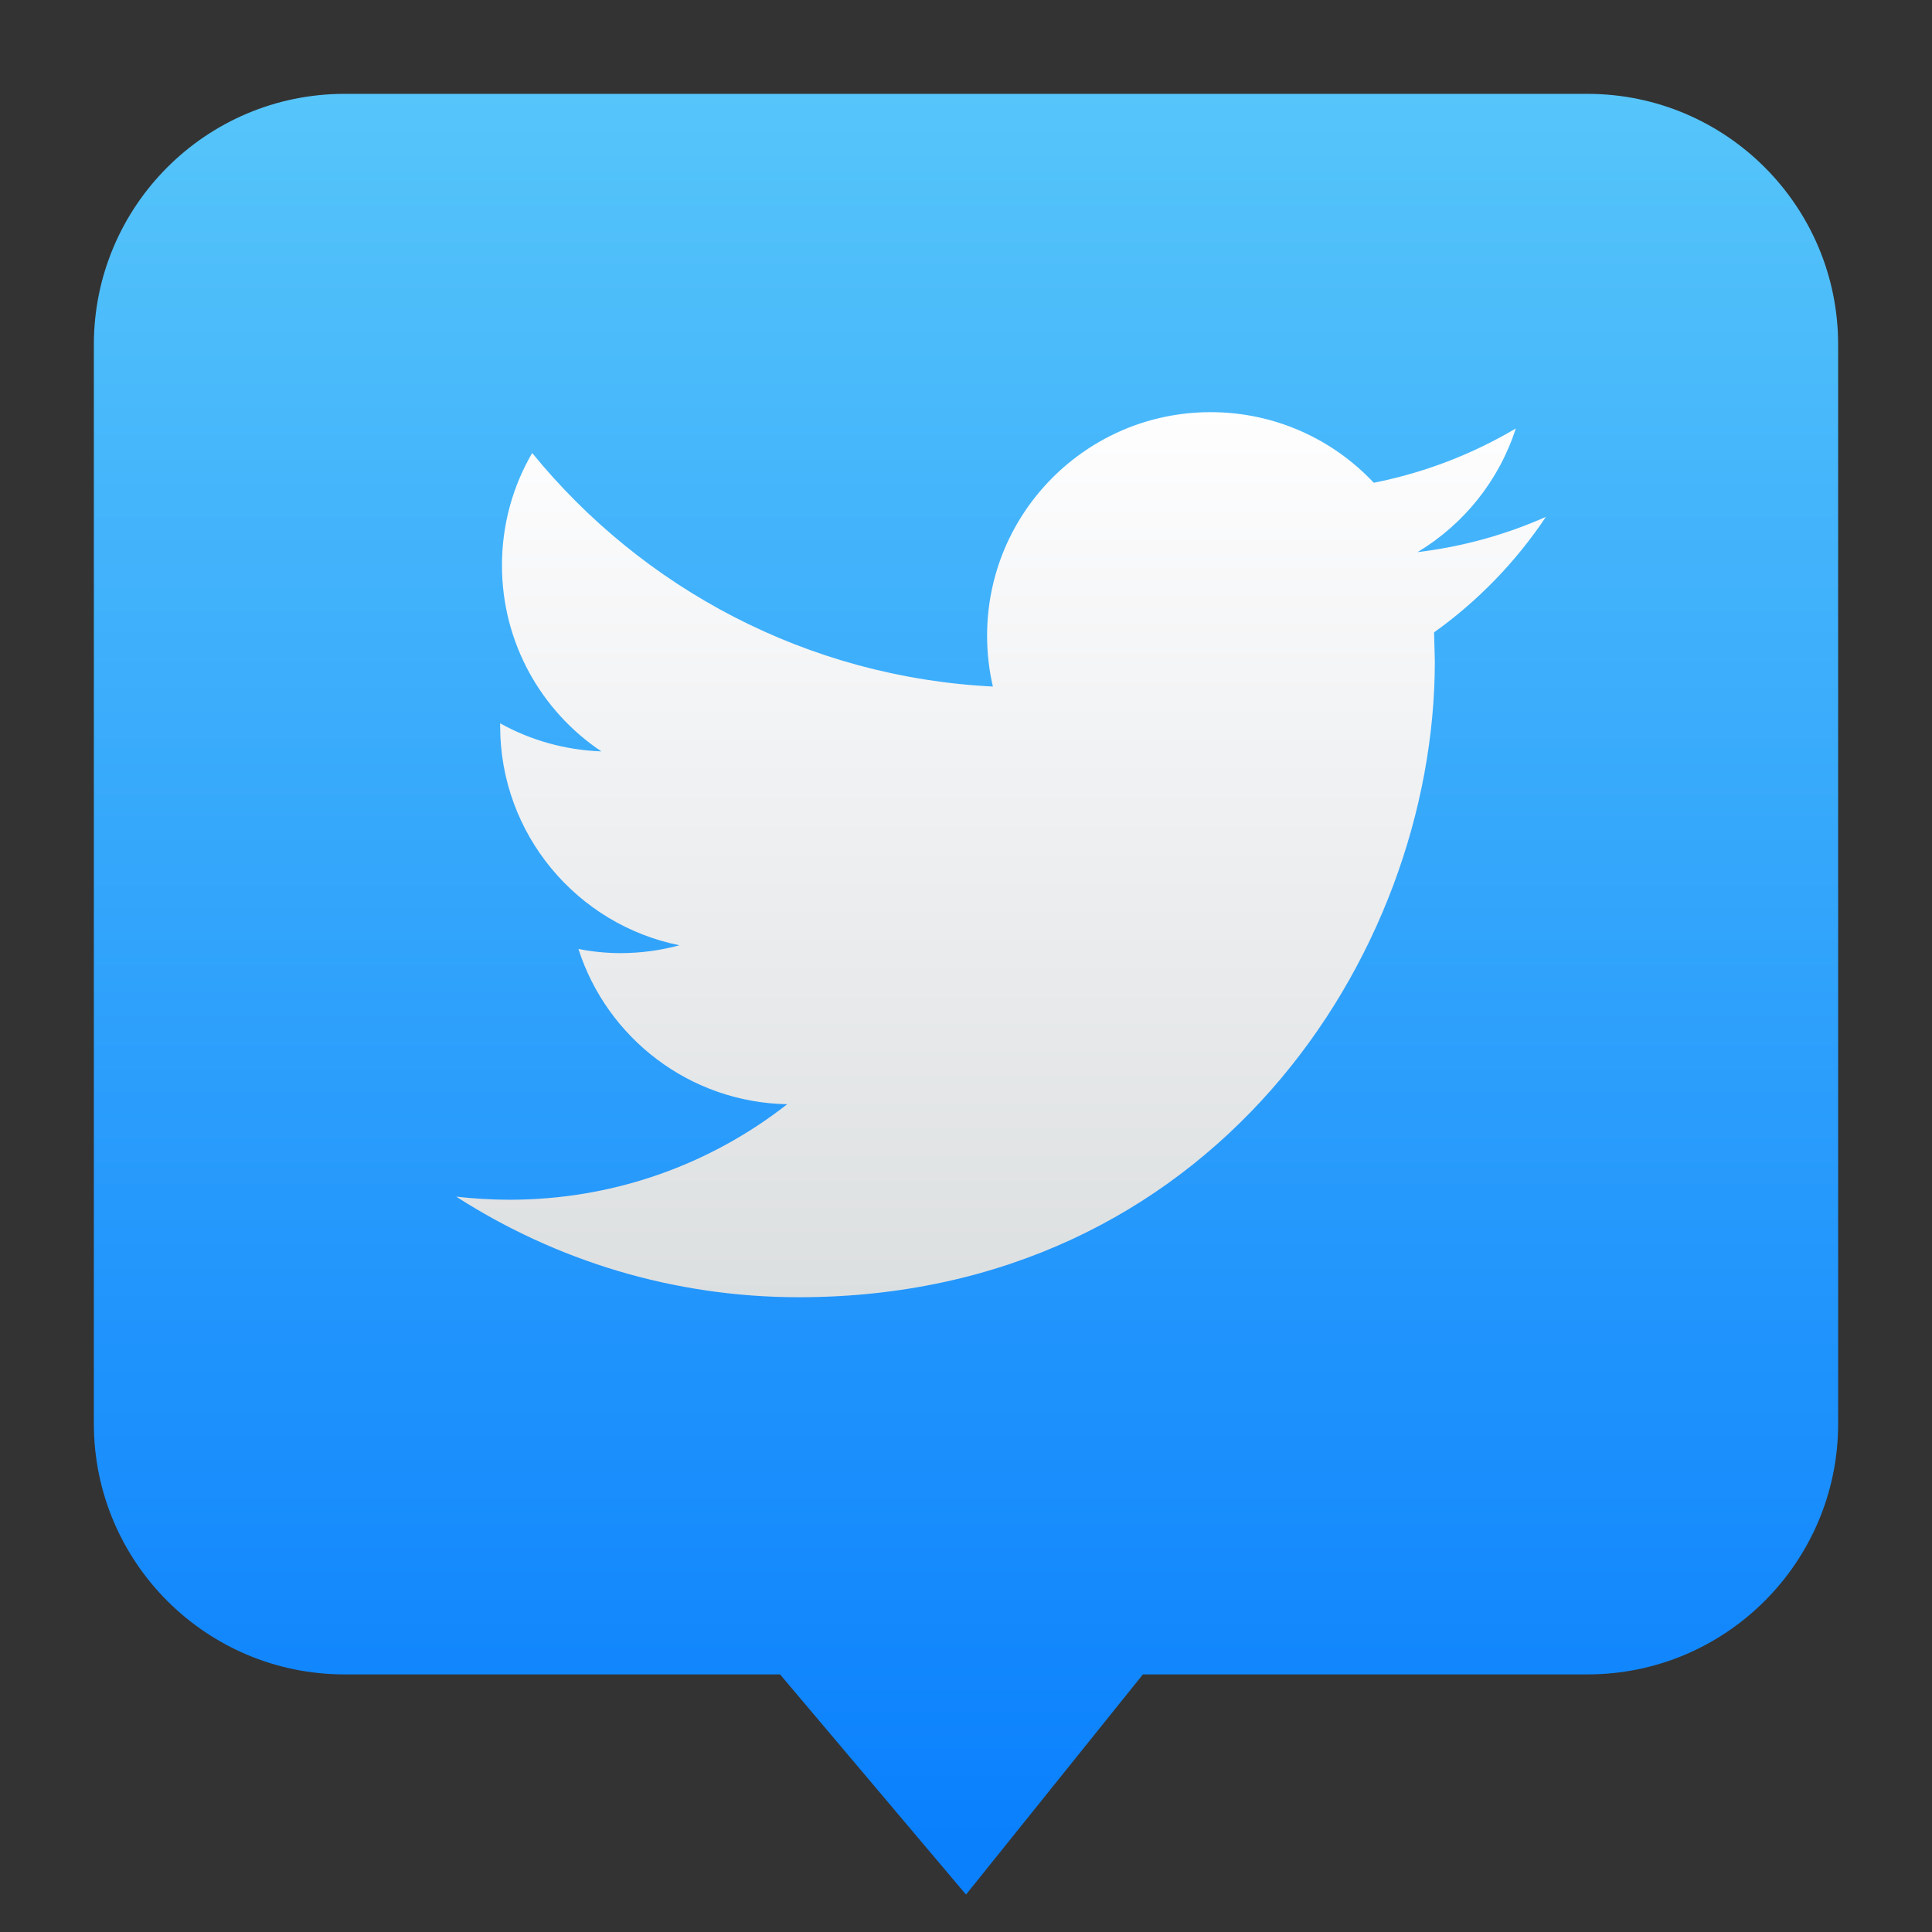
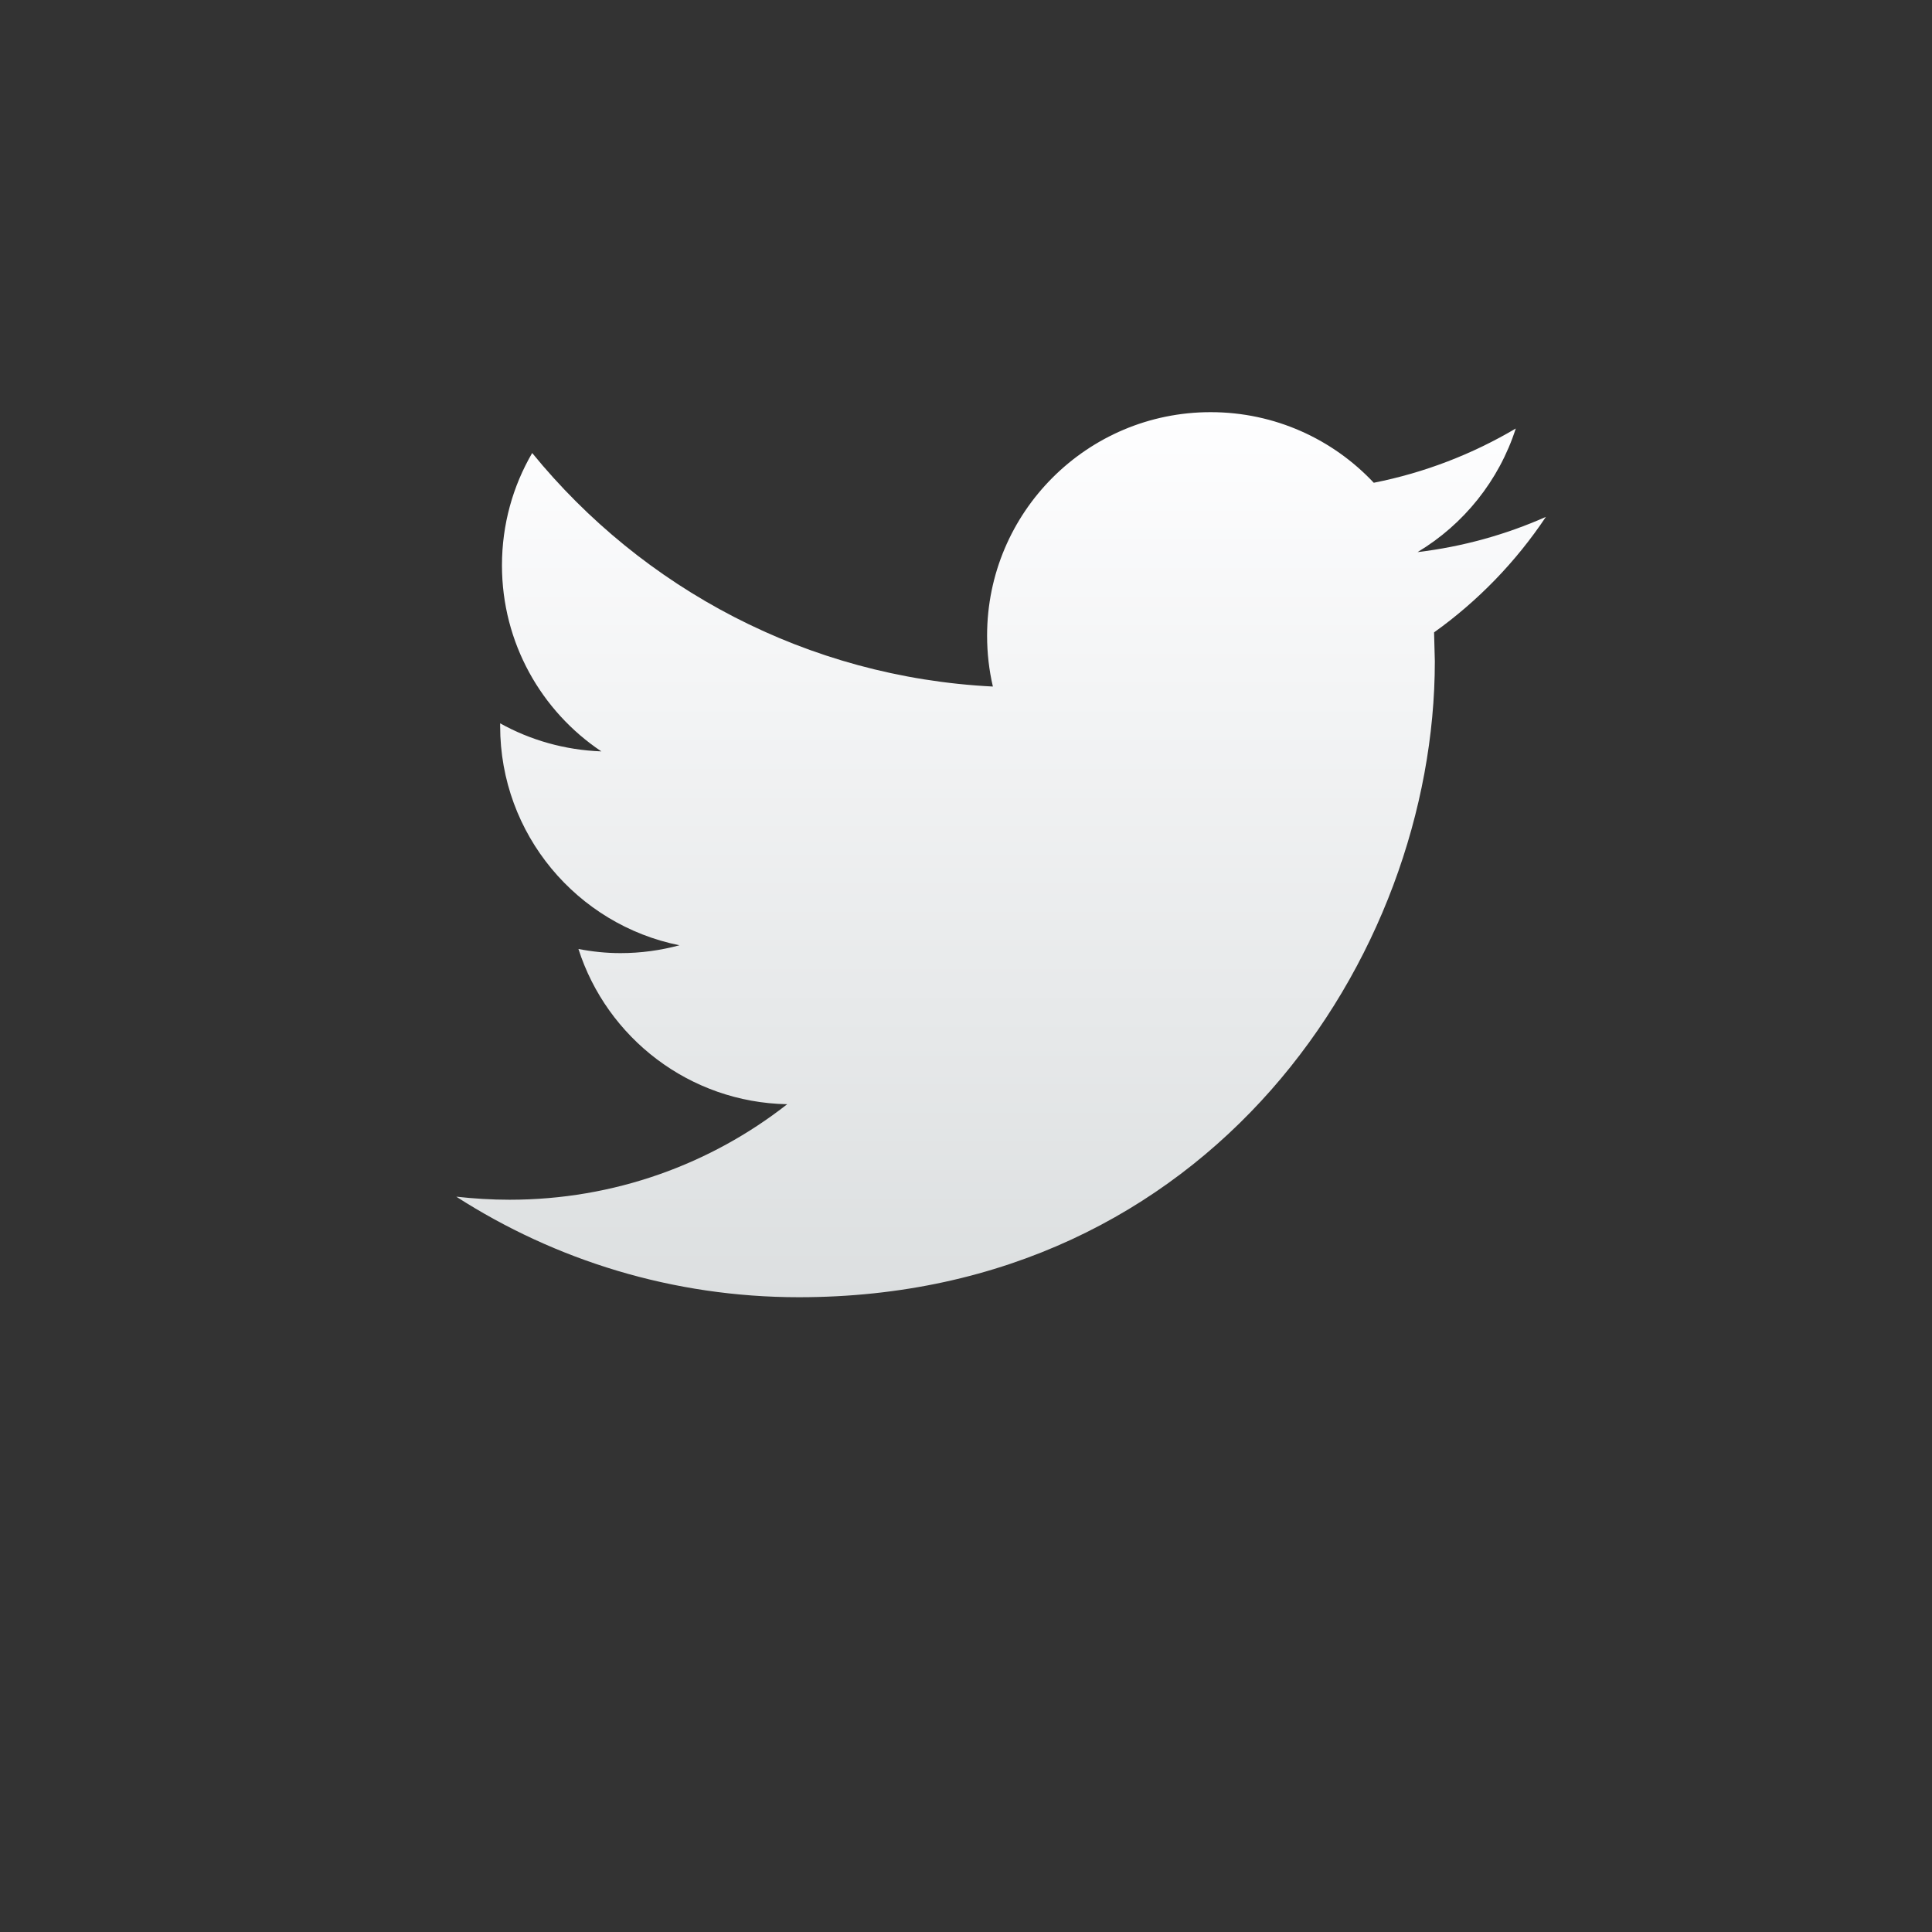
<svg xmlns="http://www.w3.org/2000/svg" clip-rule="evenodd" fill-rule="evenodd" stroke-linejoin="round" stroke-miterlimit="2" viewBox="0 0 48 48">
  <rect x="0" y="0" width="48" height="48" fill="#333333" stroke="none" />
  <linearGradient id="a" x2="1" gradientTransform="matrix(0 -43.337 43.337 0 201.9 45.669)" gradientUnits="userSpaceOnUse">
    <stop stop-color="#0a80fd" offset="0" />
    <stop stop-color="#56c5fa" offset="1" />
  </linearGradient>
  <linearGradient id="b" x2="1" gradientTransform="matrix(0 -21.989 21.989 0 24.872 32.23)" gradientUnits="userSpaceOnUse">
    <stop stop-color="#dcdfe0" offset="0" />
    <stop stop-color="#fefeff" offset="1" />
  </linearGradient>
-   <path d="m45.668 8.56c0-3.438-2.79-6.228-6.228-6.228h-30.88c-3.438 0-6.228 2.79-6.228 6.228v26.812c0 3.438 2.79 6.228 6.228 6.228h10.82l4.62 5.47 4.395-5.47h11.045c3.438 0 6.228-2.79 6.228-6.228z" fill="url(#a)" />
  <path d="m38.407 12.842c-.996.441-2.065.741-3.189.875 1.147-.687 2.025-1.777 2.441-3.071-1.076.636-2.263 1.098-3.528 1.348-1.014-1.08-2.455-1.754-4.054-1.754-3.066 0-5.553 2.487-5.553 5.552 0 .435.049.859.144 1.265-4.615-.231-8.707-2.442-11.446-5.802-.478.819-.751 1.773-.751 2.791 0 1.927.981 3.627 2.47 4.622-.91-.033-1.766-.281-2.515-.697v.069c0 2.69 1.915 4.935 4.454 5.445-.466.126-.956.195-1.464.195-.358 0-.705-.037-1.045-.103.707 2.207 2.757 3.812 5.187 3.857-1.9 1.488-4.295 2.373-6.897 2.373-.448 0-.89-.028-1.325-.076 2.458 1.578 5.376 2.498 8.512 2.498 10.216 0 15.8-8.461 15.8-15.799l-.019-.719c1.091-.779 2.035-1.756 2.778-2.869z" fill="url(#b)" fill-rule="nonzero" />
</svg>